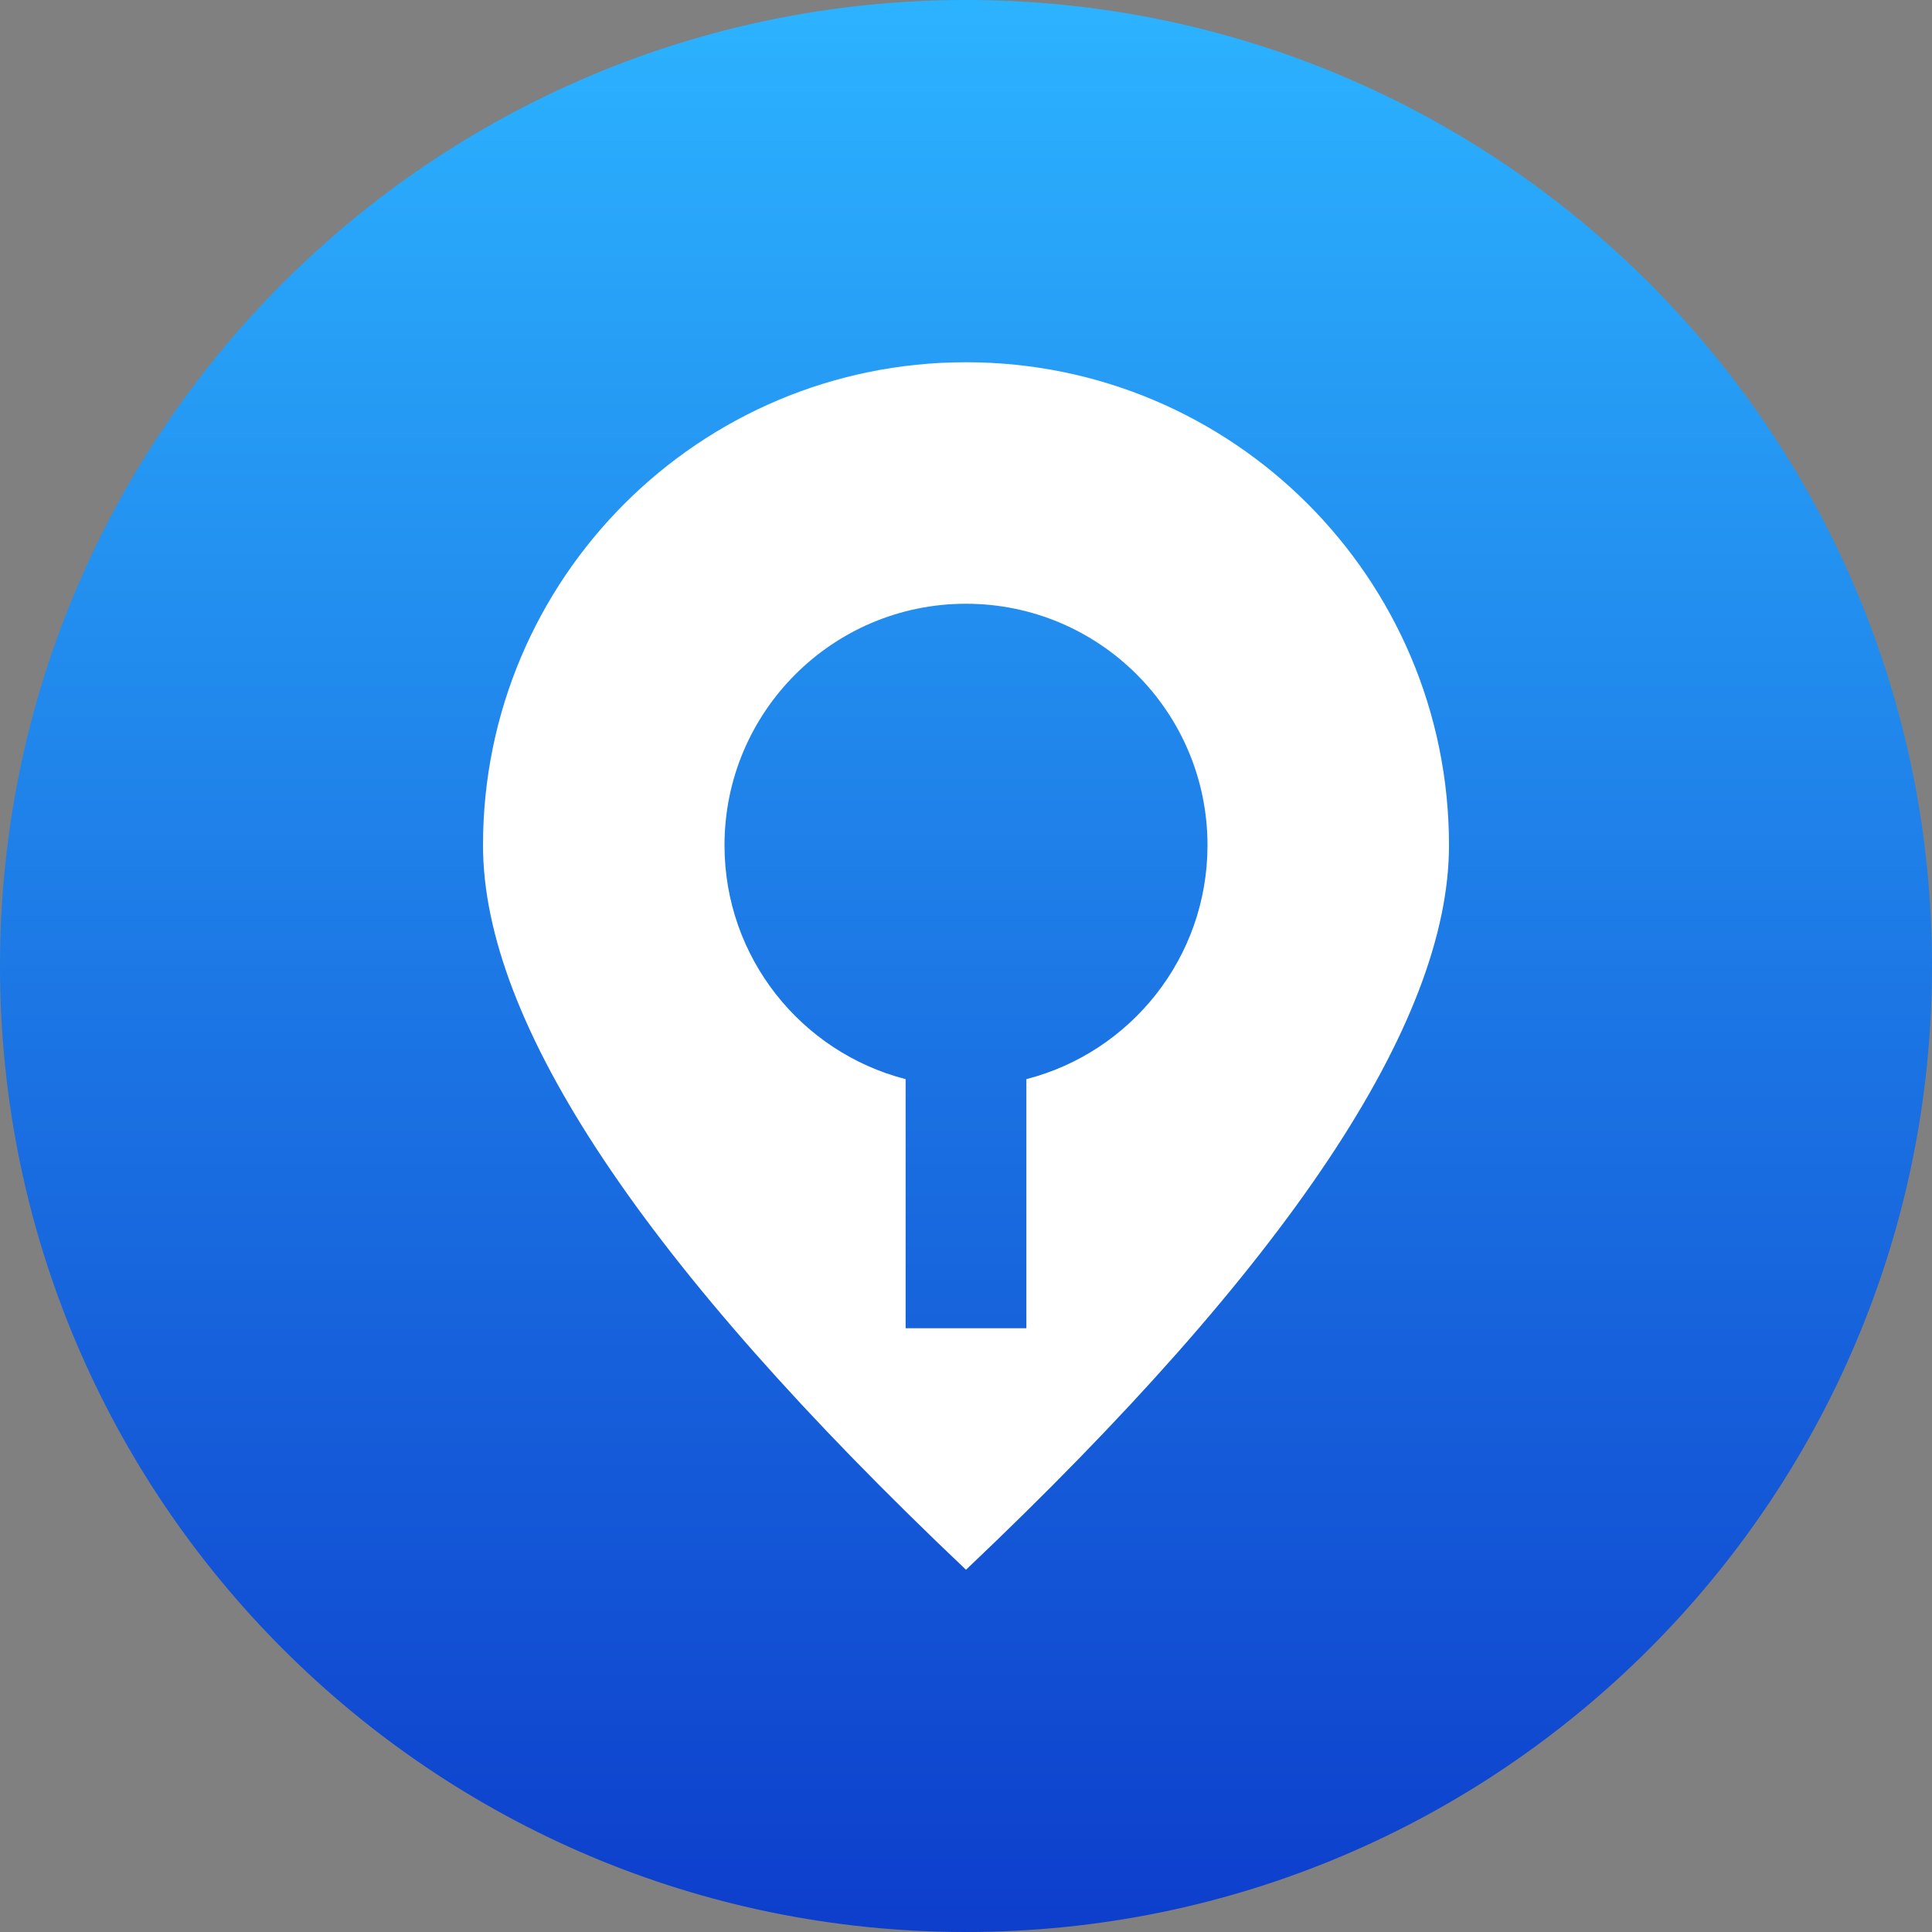
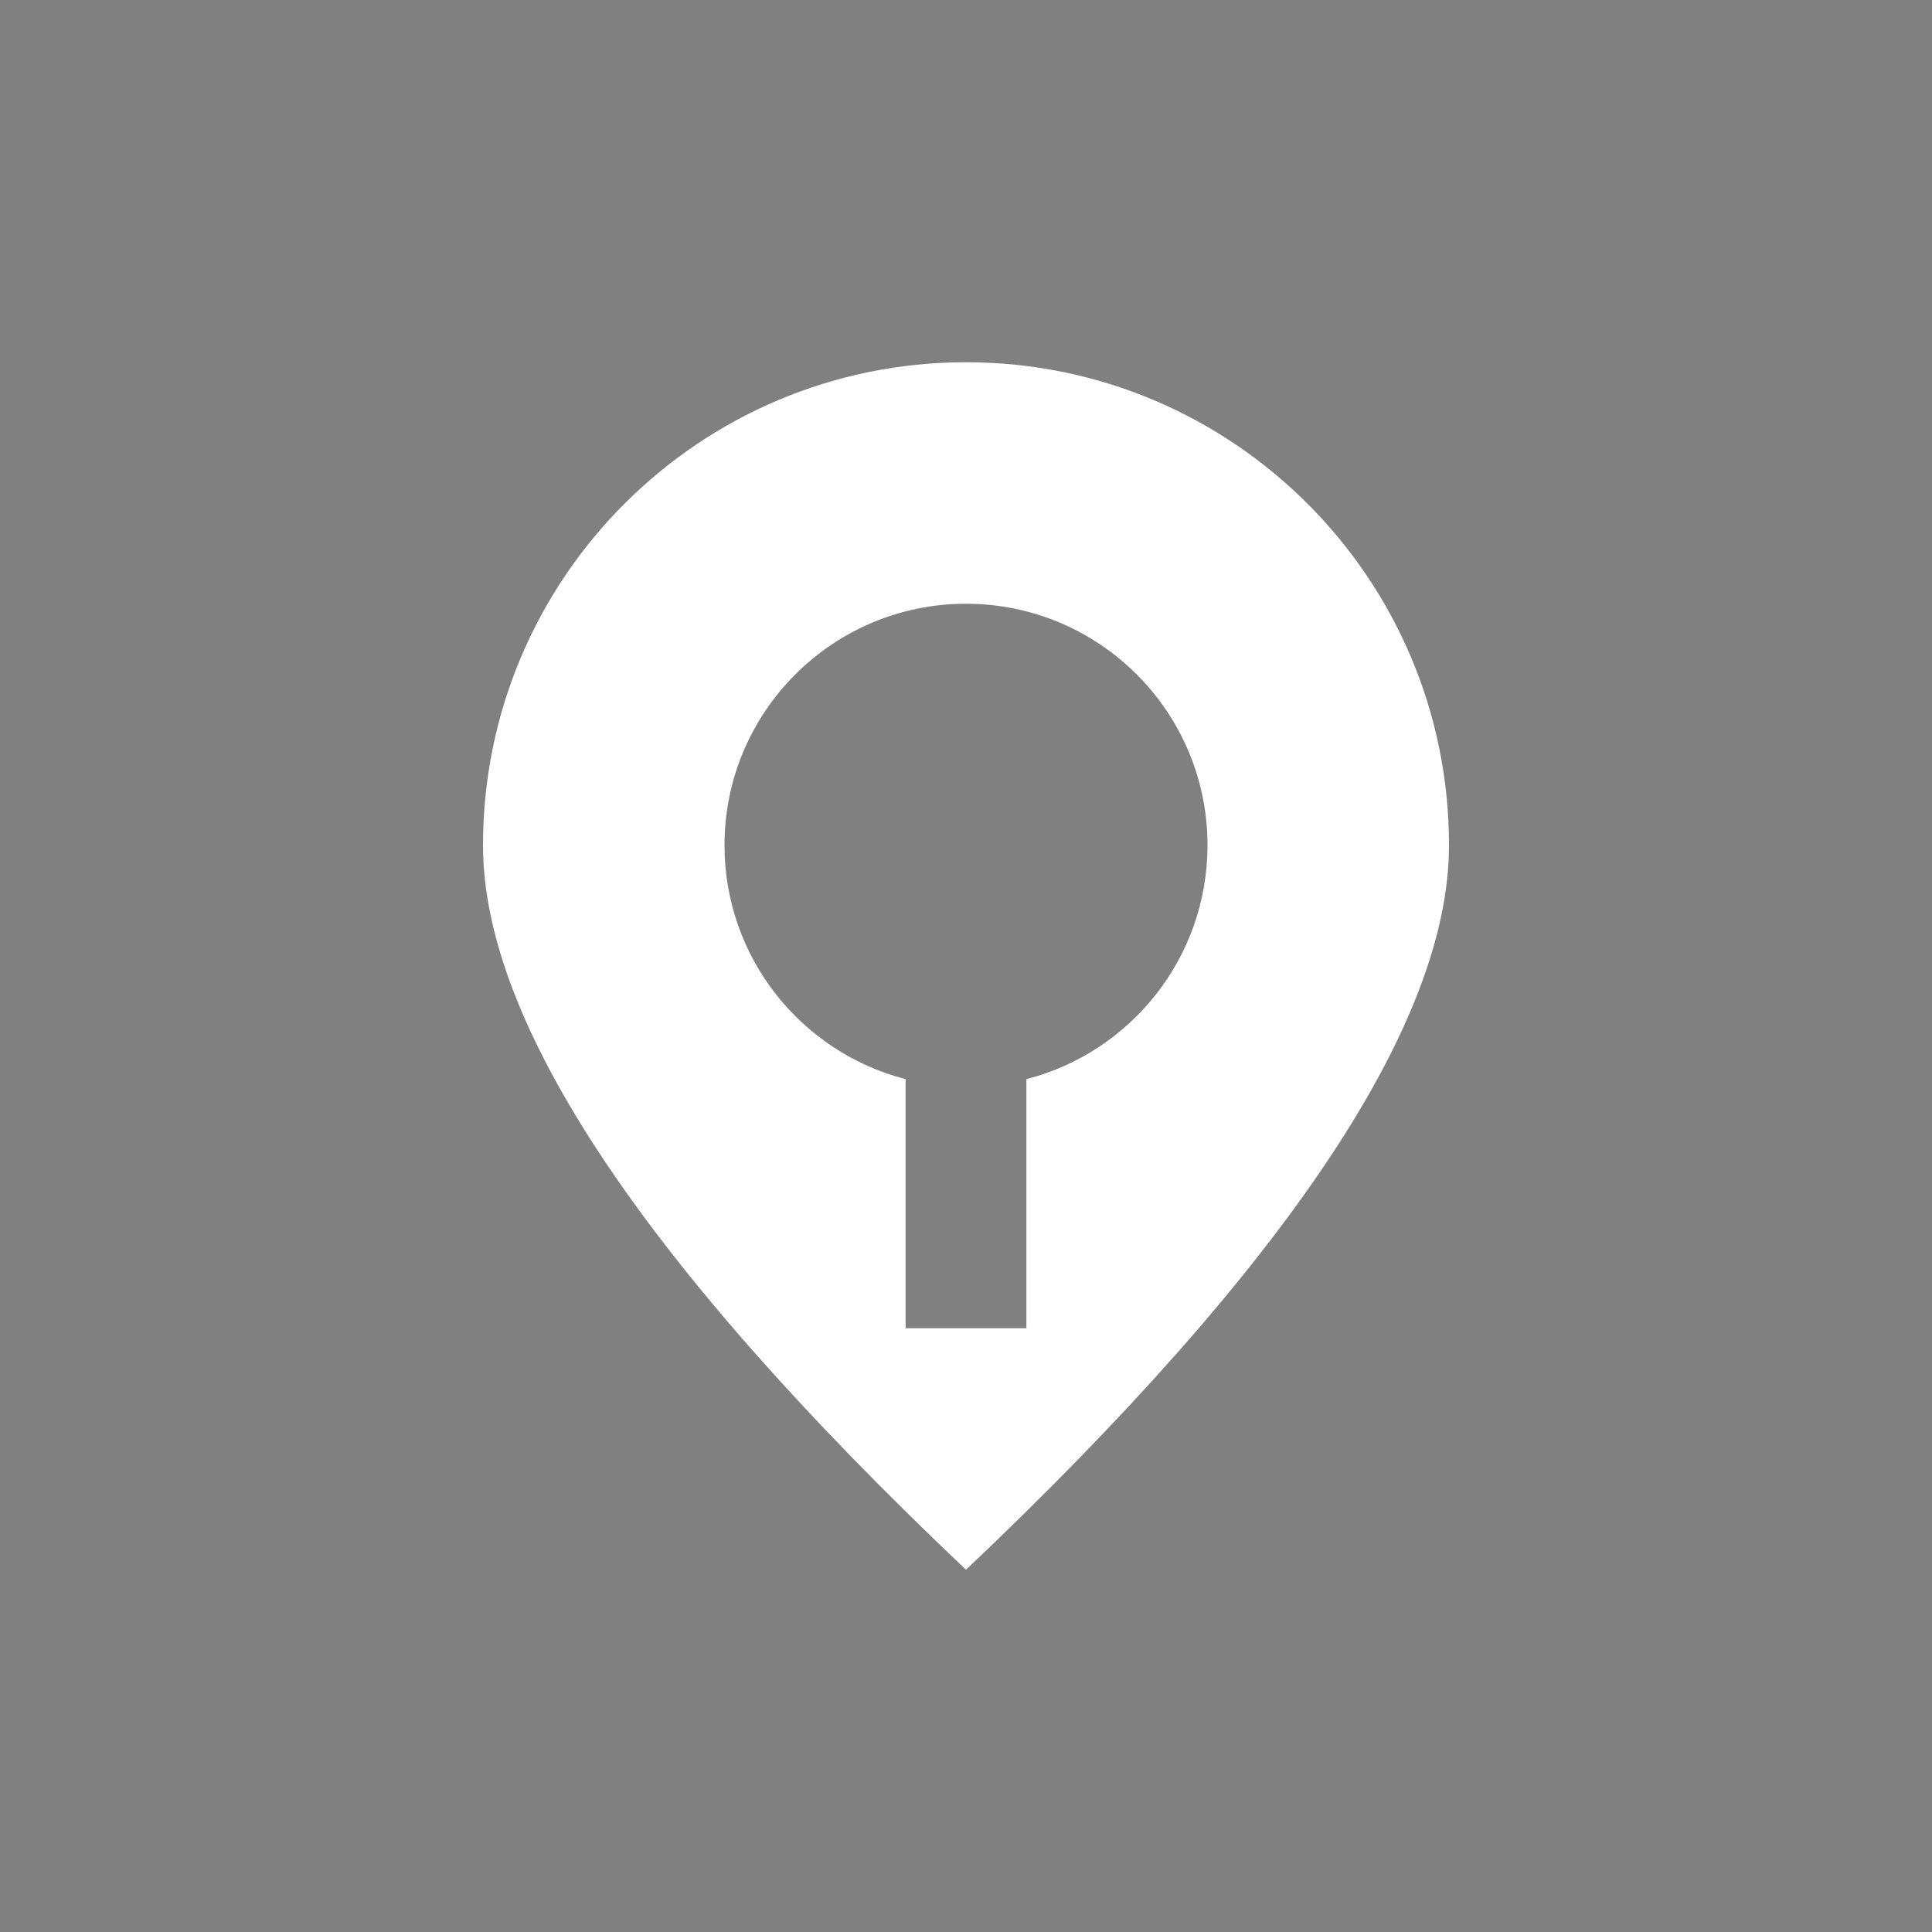
<svg xmlns="http://www.w3.org/2000/svg" width="64" height="64" viewBox="0 0 64 64" fill="none">
  <rect x="0" y="0" width="64" height="64" fill="#808080" stroke="none" />
  <g id="Product Team / Privacy">
    <g id="Icon">
      <g id="Privacy 256x256">
        <g id="Color/Gradient">
-           <path id="Gradient" d="M32 64C49.673 64 64 49.673 64 32C64 14.327 49.673 0 32 0C14.327 0 0 14.327 0 32C0 49.673 14.327 64 32 64Z" fill="url(#paint0_linear_851_4624)" />
-         </g>
+           </g>
        <g id="Privacy">
          <path id="Combined Shape" d="M32 12C40.837 12 48 19.163 48 28C48 33.891 42.667 41.891 32 52C21.333 41.891 16 33.891 16 28C16 19.163 23.163 12 32 12ZM32 20C27.582 20 24 23.582 24 28C24 31.728 26.55 34.86 30 35.748L30 44H34L34 35.748C37.451 34.86 40 31.728 40 28C40 23.582 36.418 20 32 20Z" fill="white" />
        </g>
      </g>
    </g>
  </g>
  <defs>
    <linearGradient id="paint0_linear_851_4624" x1="32" y1="0" x2="32" y2="64" gradientUnits="userSpaceOnUse">
      <stop stop-color="#2CB3FF" />
      <stop offset="1" stop-color="#0D3ECC" />
    </linearGradient>
  </defs>
</svg>